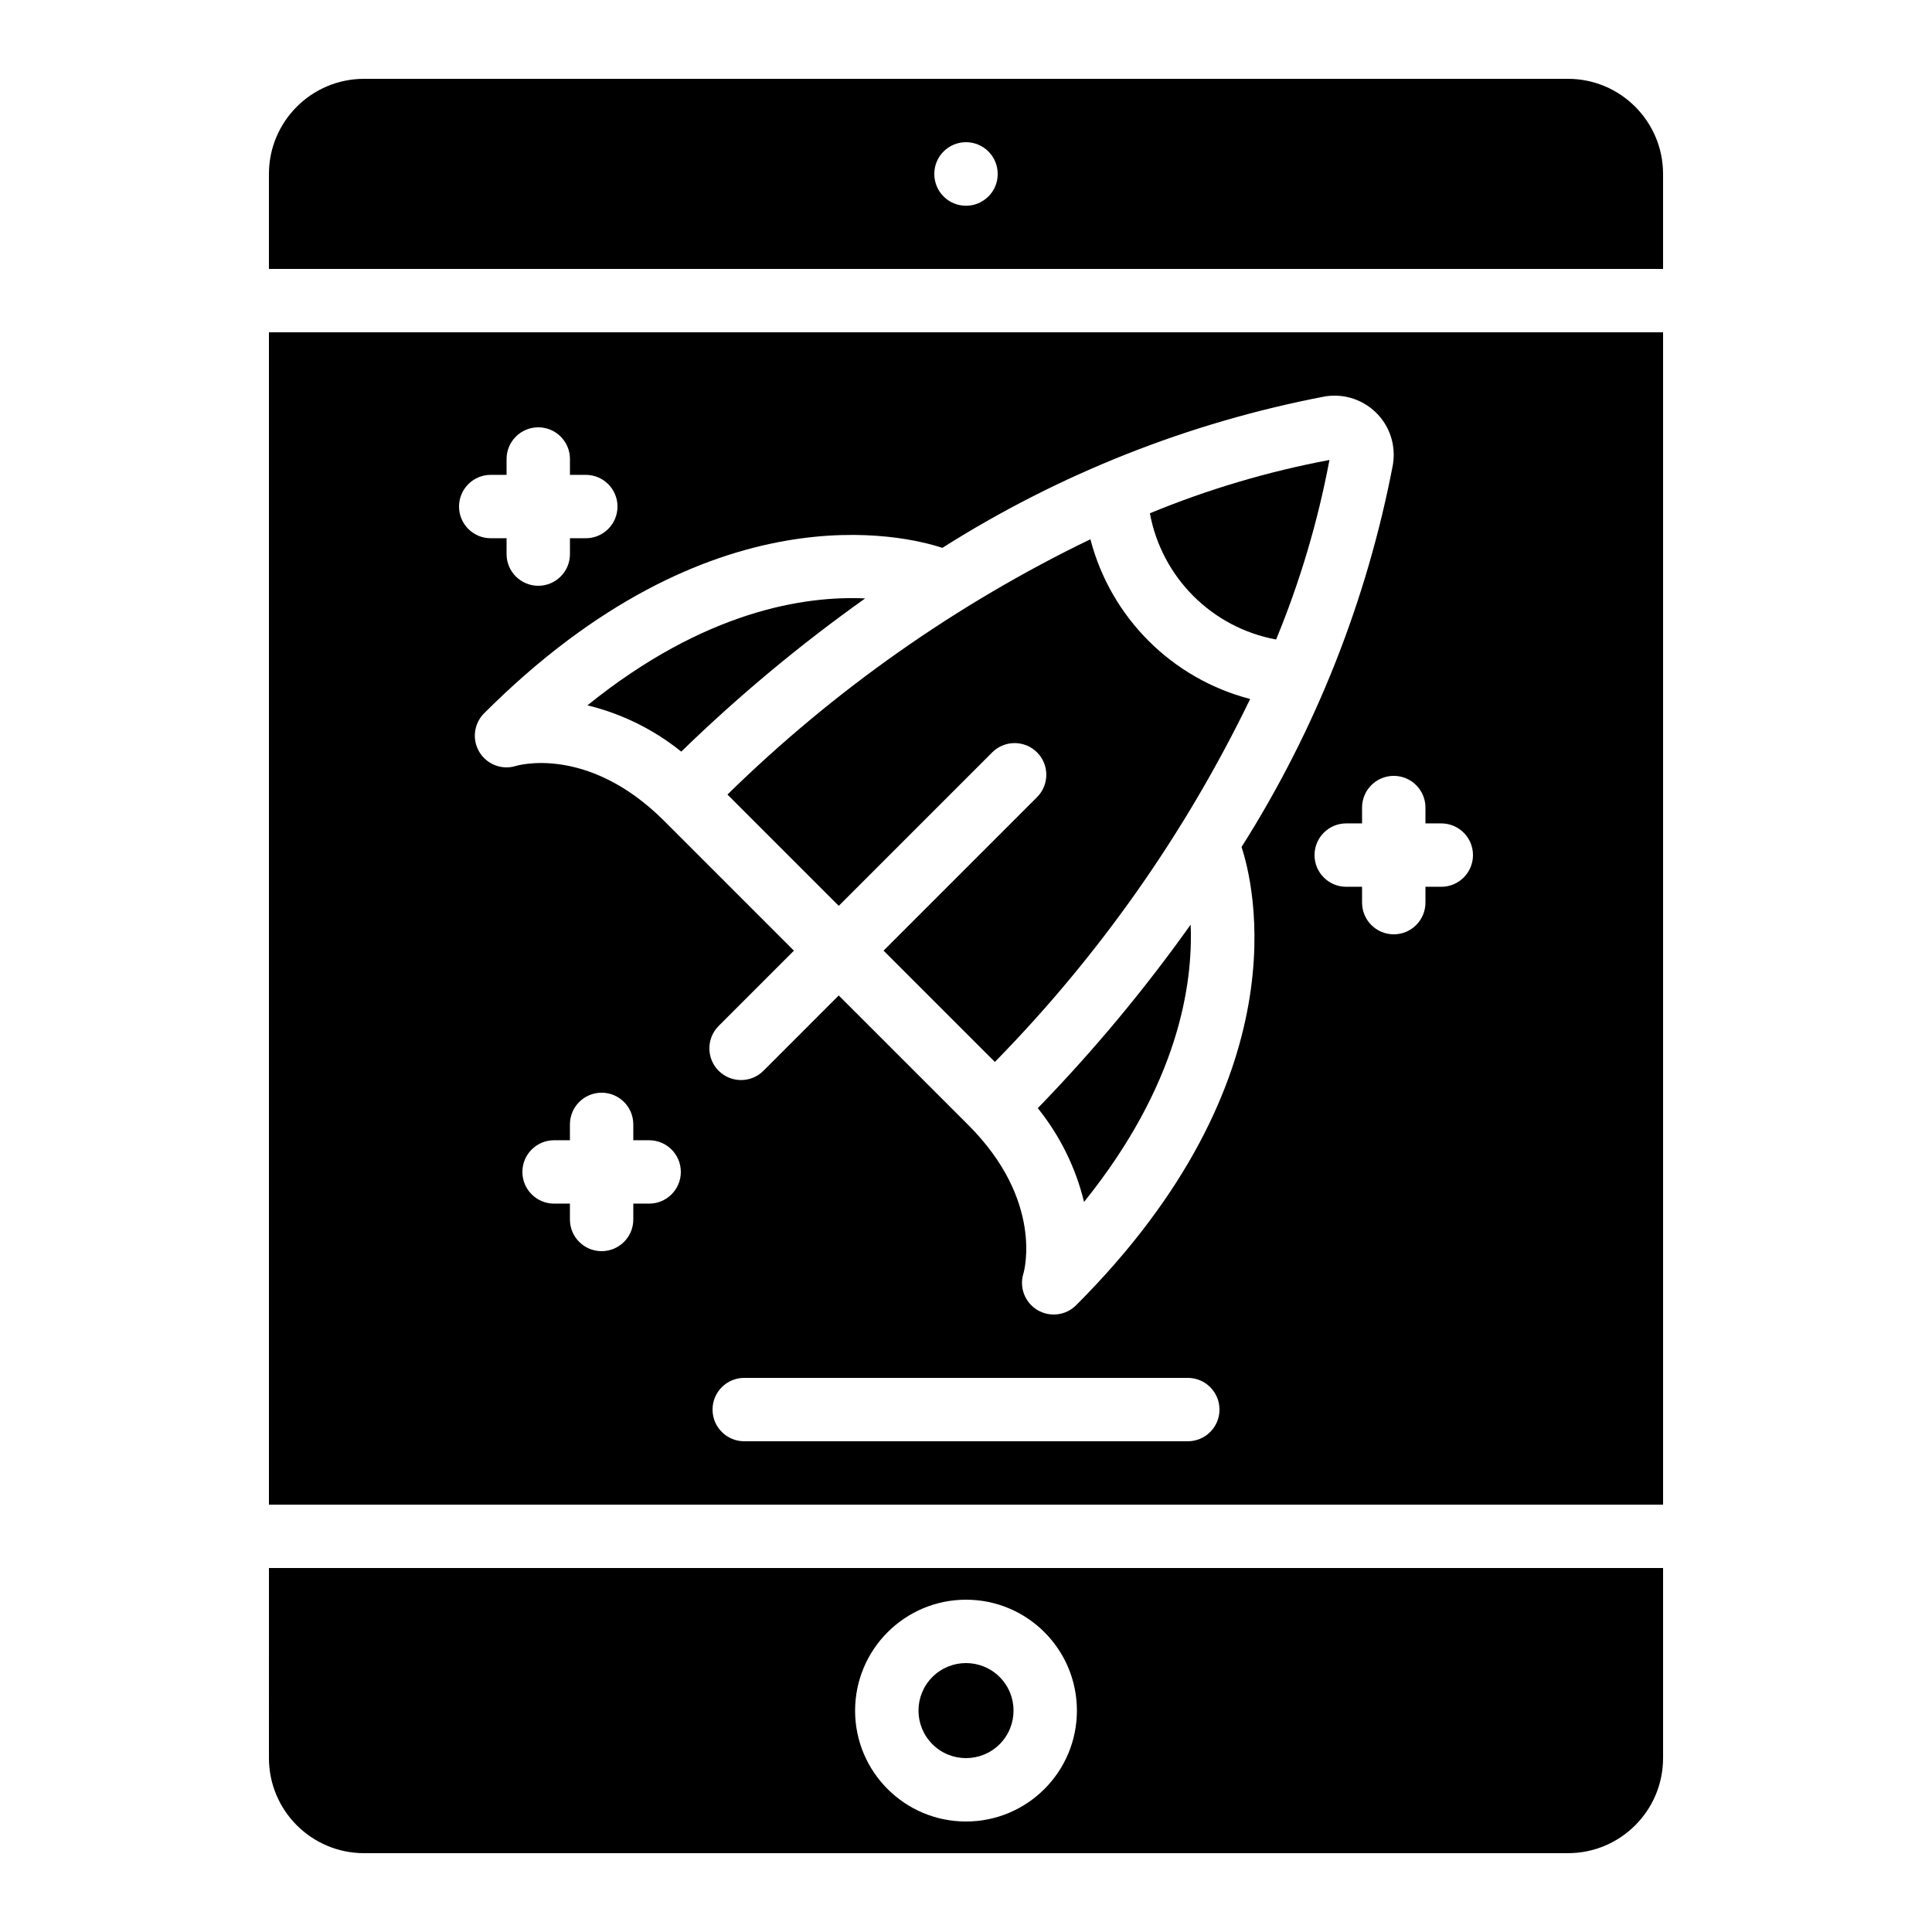
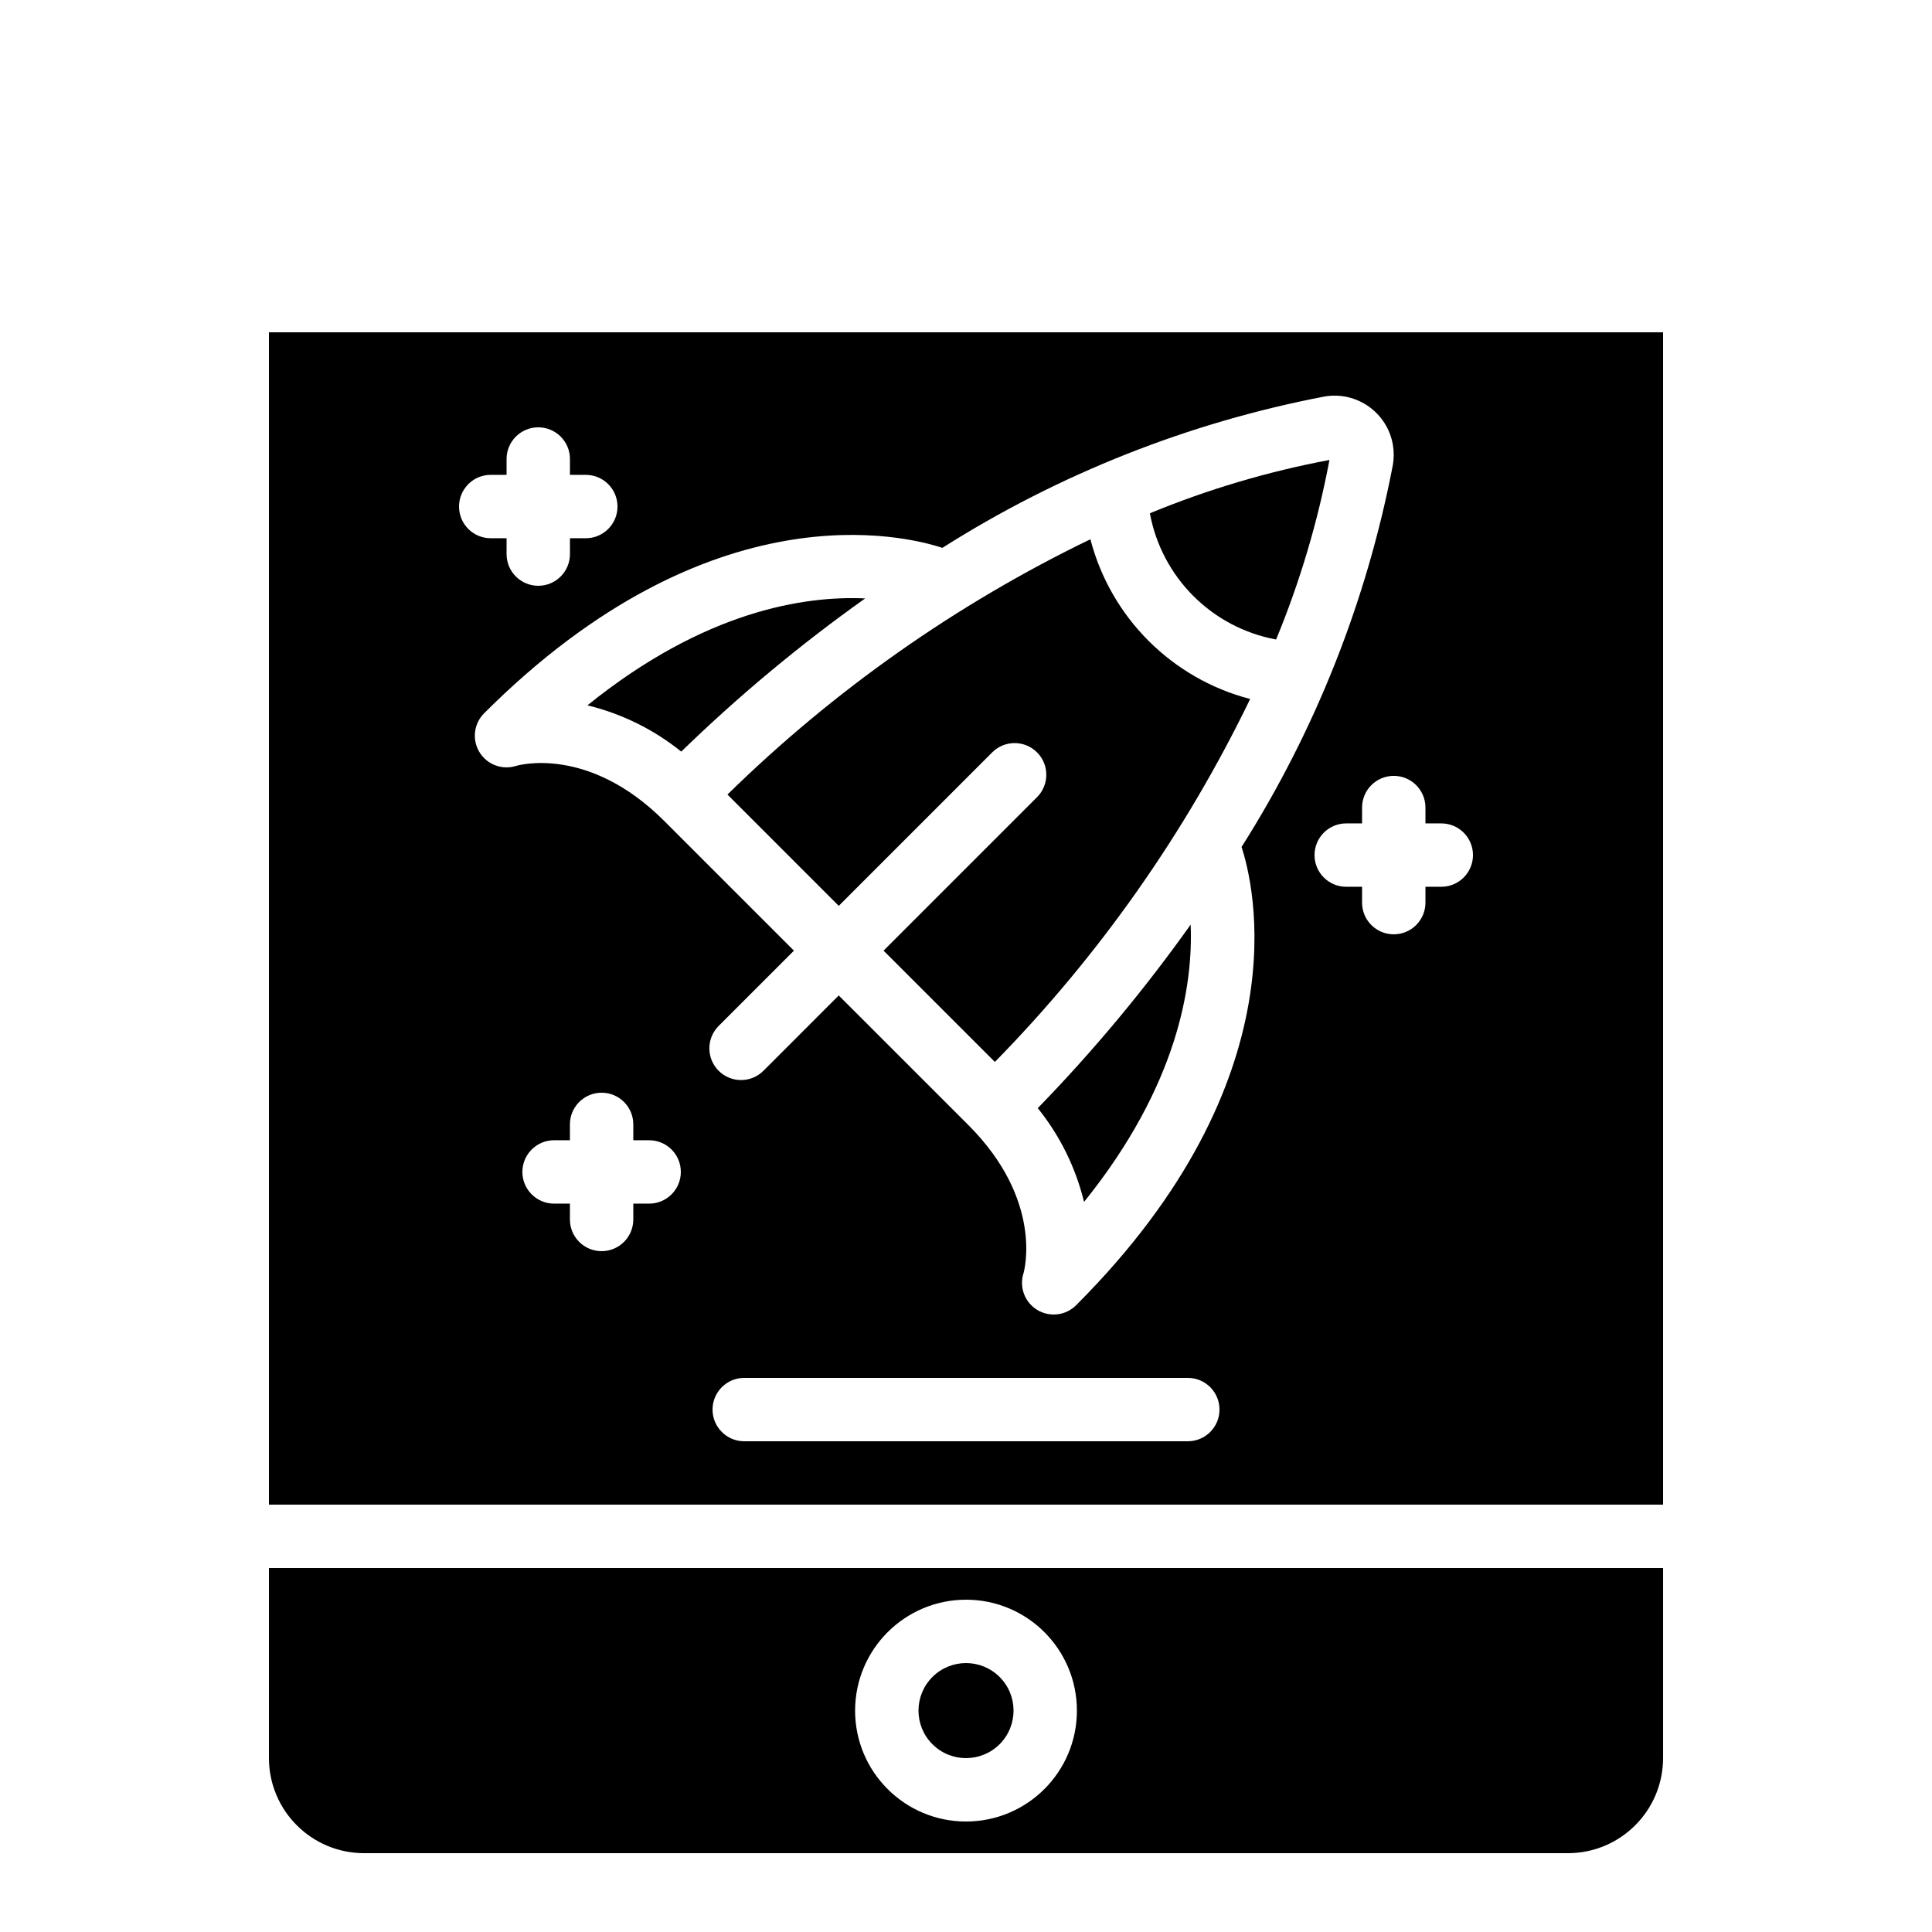
<svg xmlns="http://www.w3.org/2000/svg" fill="#000000" width="800px" height="800px" version="1.1" viewBox="144 144 512 512">
  <g>
    <path d="m482.18 313.48c6.332-15.332 11.07-31.277 14.137-47.582-16.305 3.059-32.254 7.793-47.586 14.125 3.141 17.008 16.445 30.312 33.449 33.453z" />
    <path d="m366.28 384.06 40.668-40.676c3.277-3.277 8.594-3.277 11.875 0 3.277 3.277 3.277 8.594 0 11.875l-40.668 40.672 29.496 29.496c27.621-28.176 50.473-60.664 67.652-96.188-20.746-5.391-36.945-21.594-42.336-42.336-35.52 17.184-68.008 40.035-96.184 67.66z" />
    <path d="m419.02 437.67c5.867 7.281 10.055 15.766 12.262 24.852 24.957-30.984 28.91-57.547 28.25-73.484-12.242 17.219-25.785 33.477-40.508 48.629z" />
    <path d="m373.28 302.59c-15.914-0.738-42.465 3.18-73.605 28.332 9.09 2.207 17.578 6.394 24.863 12.262 15.188-14.758 31.48-28.332 48.742-40.598z" />
    <path d="m408.91 588.42c4.918 4.918 4.918 12.895 0 17.812s-12.895 4.918-17.812 0-4.918-12.895 0-17.812 12.895-4.918 17.812 0" />
    <path d="m215.27 609.92c0.016 13.906 11.285 25.176 25.191 25.191h319.08c13.906-0.016 25.176-11.285 25.191-25.191v-50.383h-369.46zm184.73-41.984c16.23 0 29.391 13.156 29.391 29.391 0 16.23-13.156 29.391-29.391 29.391-16.23 0-29.391-13.156-29.391-29.391 0.02-16.223 13.164-29.371 29.387-29.391z" />
-     <path d="m559.54 164.89h-319.08c-13.906 0.016-25.176 11.285-25.191 25.191v25.191h369.46v-25.191c-0.016-13.906-11.285-25.176-25.191-25.191zm-153.58 31.152c-3.266 3.293-8.582 3.316-11.875 0.051-1.602-1.59-2.496-3.754-2.484-6.012 0-4.637 3.758-8.398 8.398-8.398 4.637 0 8.398 3.758 8.398 8.398 0.02 2.234-0.855 4.383-2.434 5.961z" />
    <path d="m215.27 542.75 369.46-0.008v-310.68h-369.46zm100.76-79.777h-4.199v4.199c0 4.637-3.758 8.398-8.398 8.398-4.637 0-8.398-3.758-8.398-8.398v-4.199h-4.199c-4.637 0-8.398-3.758-8.398-8.398 0-4.637 3.758-8.398 8.398-8.398h4.199v-4.199c0-4.637 3.758-8.398 8.398-8.398 4.637 0 8.398 3.758 8.398 8.398v4.199h4.199c4.637 0 8.398 3.758 8.398 8.398 0 4.637-3.758 8.398-8.398 8.398zm142.75 62.977h-117.55c-4.637 0-8.398-3.758-8.398-8.398 0-4.637 3.758-8.398 8.398-8.398h117.55c4.637 0 8.398 3.758 8.398 8.398 0 4.637-3.758 8.398-8.398 8.398zm62.977-167.94v4.199h4.199c4.637 0 8.398 3.758 8.398 8.398 0 4.637-3.758 8.398-8.398 8.398h-4.199v4.199c0 4.637-3.758 8.398-8.398 8.398-4.637 0-8.398-3.758-8.398-8.398v-4.199h-4.199c-4.637 0-8.398-3.758-8.398-8.398 0-4.637 3.758-8.398 8.398-8.398h4.199v-4.199c0-4.637 3.758-8.398 8.398-8.398 4.637 0 8.398 3.758 8.398 8.398zm-128.02-68.824c30.953-19.613 65.324-33.223 101.31-40.113 8.539-1.449 16.637 4.301 18.086 12.84 0.293 1.738 0.293 3.512 0 5.25-6.894 35.984-20.504 70.352-40.113 101.3 3.168 9.578 16.328 61.27-43.844 121.44-3.281 3.277-8.598 3.277-11.875 0-2.219-2.219-3.016-5.488-2.066-8.477 0.199-0.688 5.332-19.328-14.617-39.277l-34.344-34.34-19.953 19.957c-3.277 3.277-8.594 3.277-11.875 0-3.277-3.277-3.277-8.594 0-11.875l19.953-19.957-34.398-34.395c-20.301-20.27-39.051-14.617-39.227-14.57-4.418 1.402-9.141-1.043-10.543-5.465-0.949-2.988-0.152-6.258 2.066-8.477 60.156-60.164 111.83-47.012 121.43-43.84zm-119.69-19.344h4.199v-4.199c0-4.637 3.758-8.398 8.398-8.398 4.637 0 8.398 3.758 8.398 8.398v4.199h4.199c4.637 0 8.398 3.758 8.398 8.398 0 4.637-3.758 8.398-8.398 8.398h-4.199v4.199c0 4.637-3.758 8.398-8.398 8.398-4.637 0-8.398-3.758-8.398-8.398v-4.199h-4.199c-4.637 0-8.398-3.758-8.398-8.398 0-4.637 3.758-8.398 8.398-8.398z" />
  </g>
</svg>